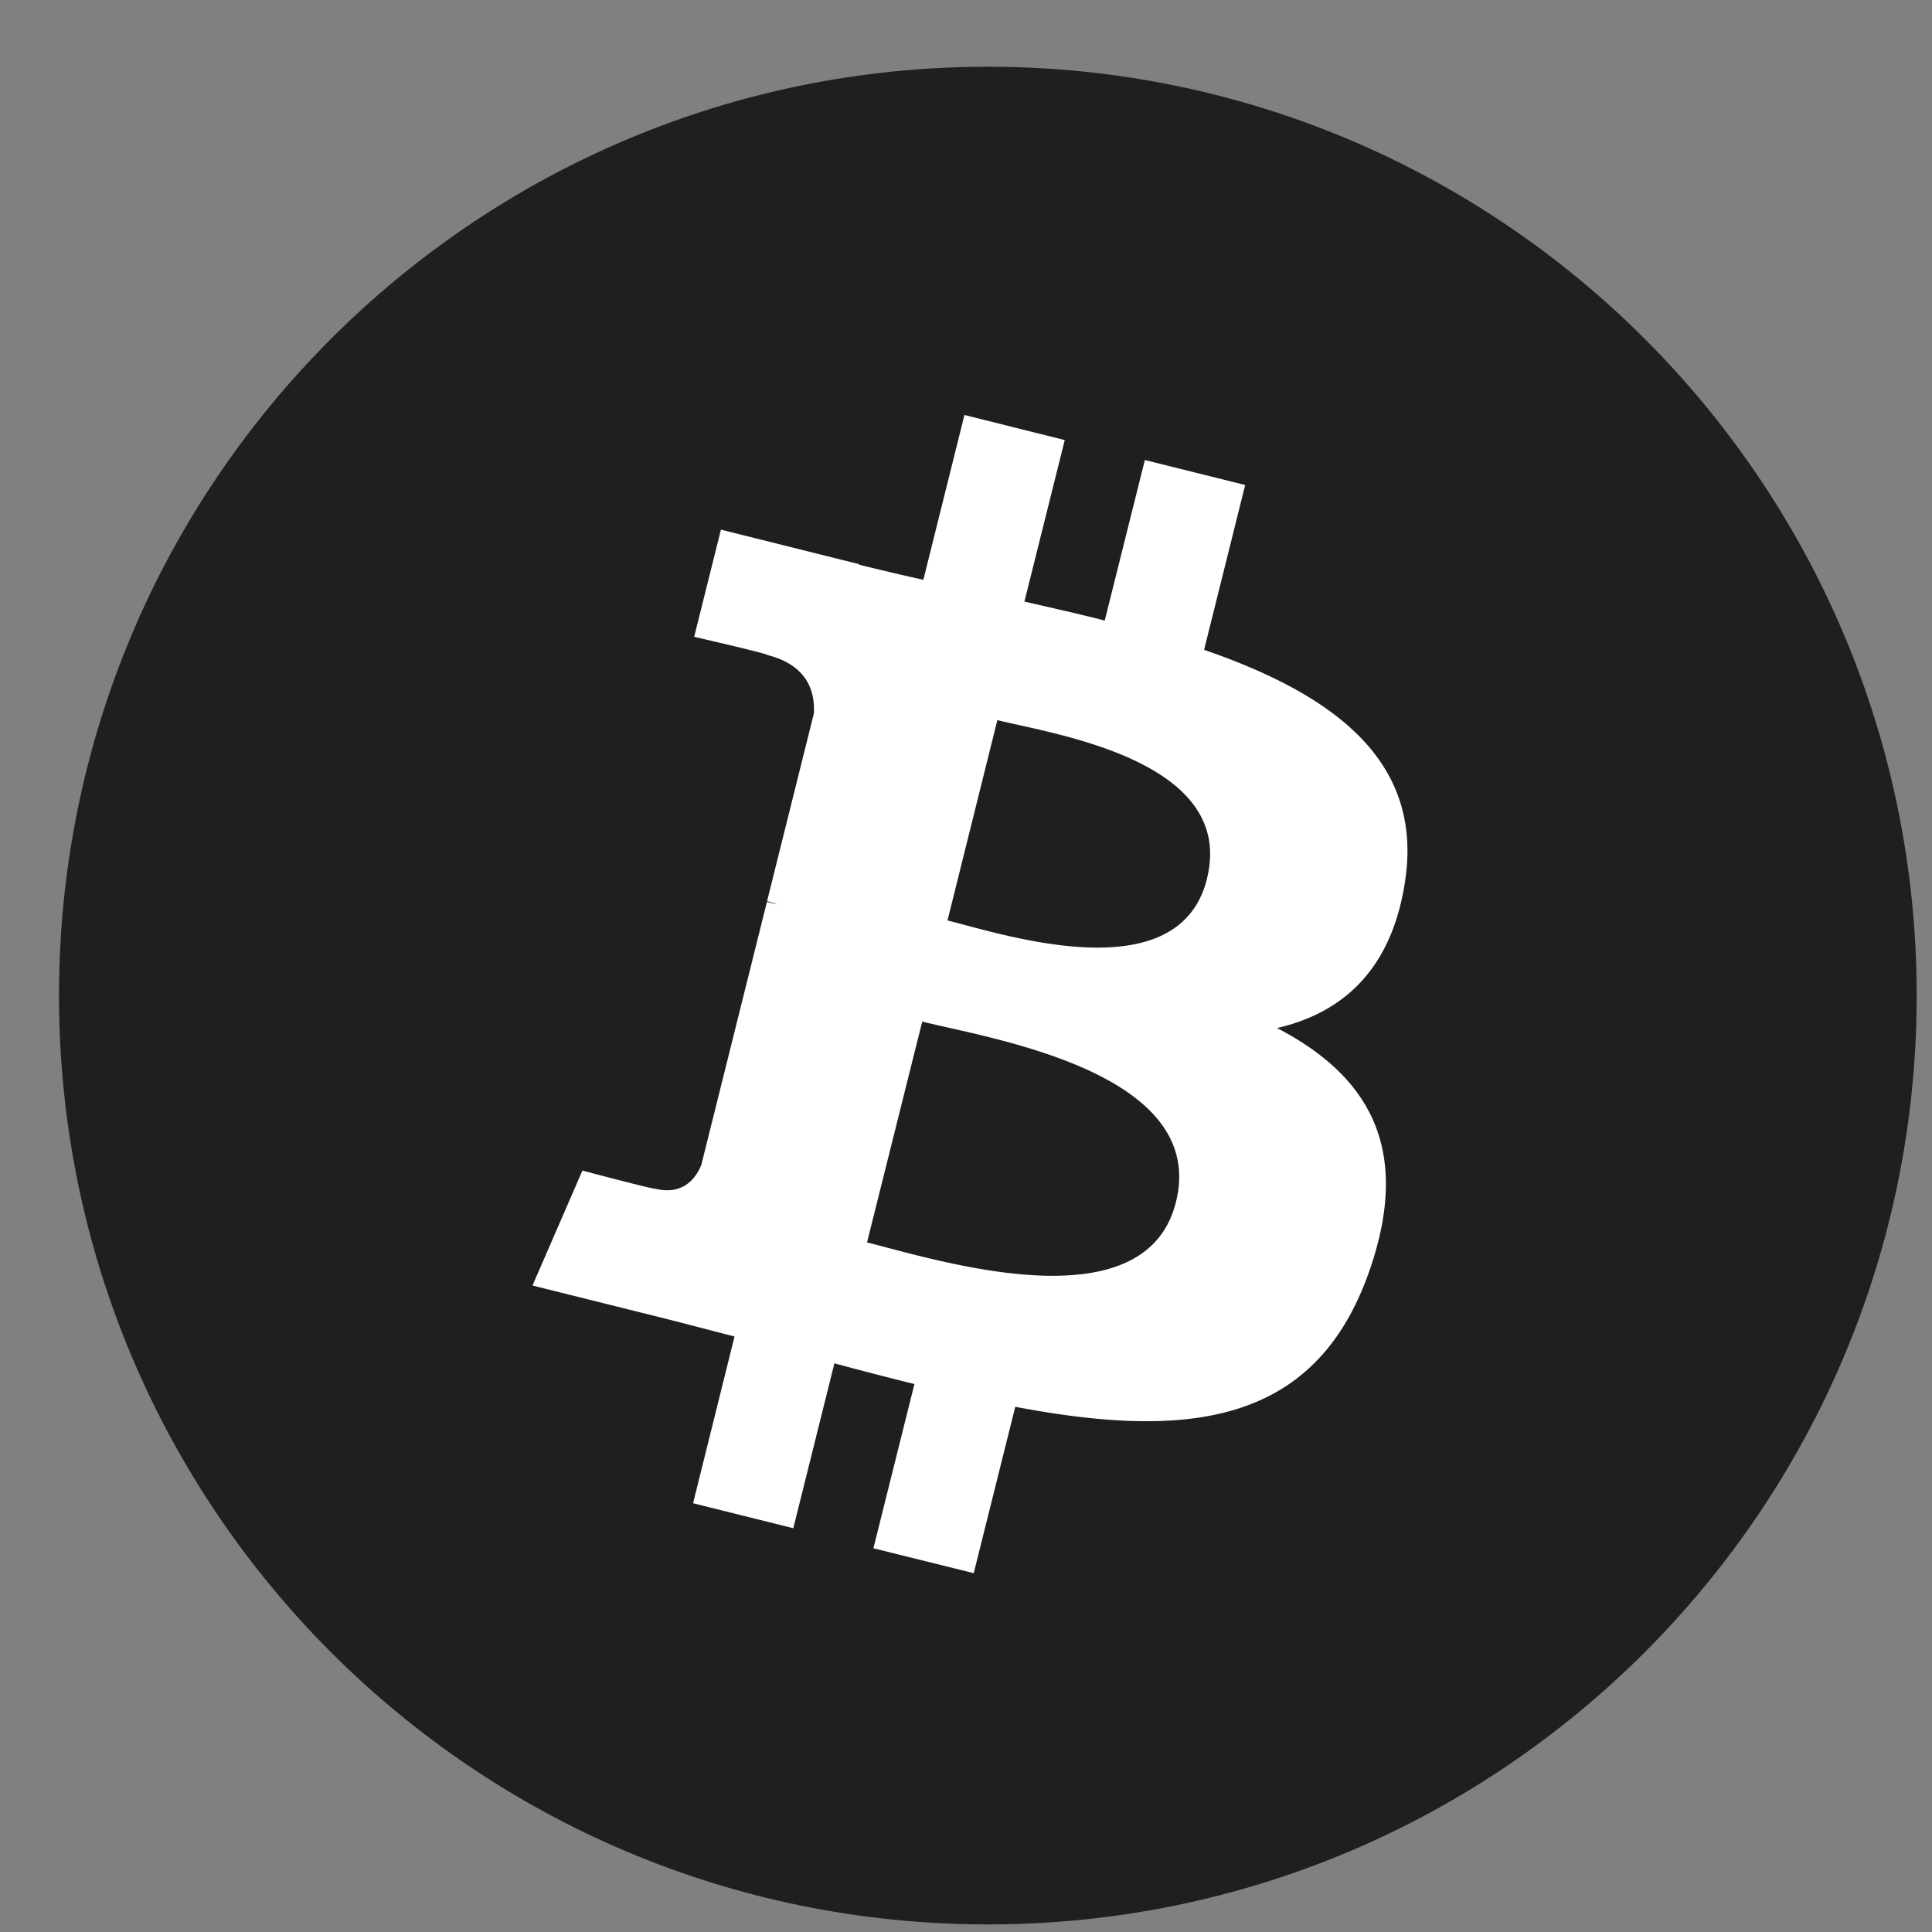
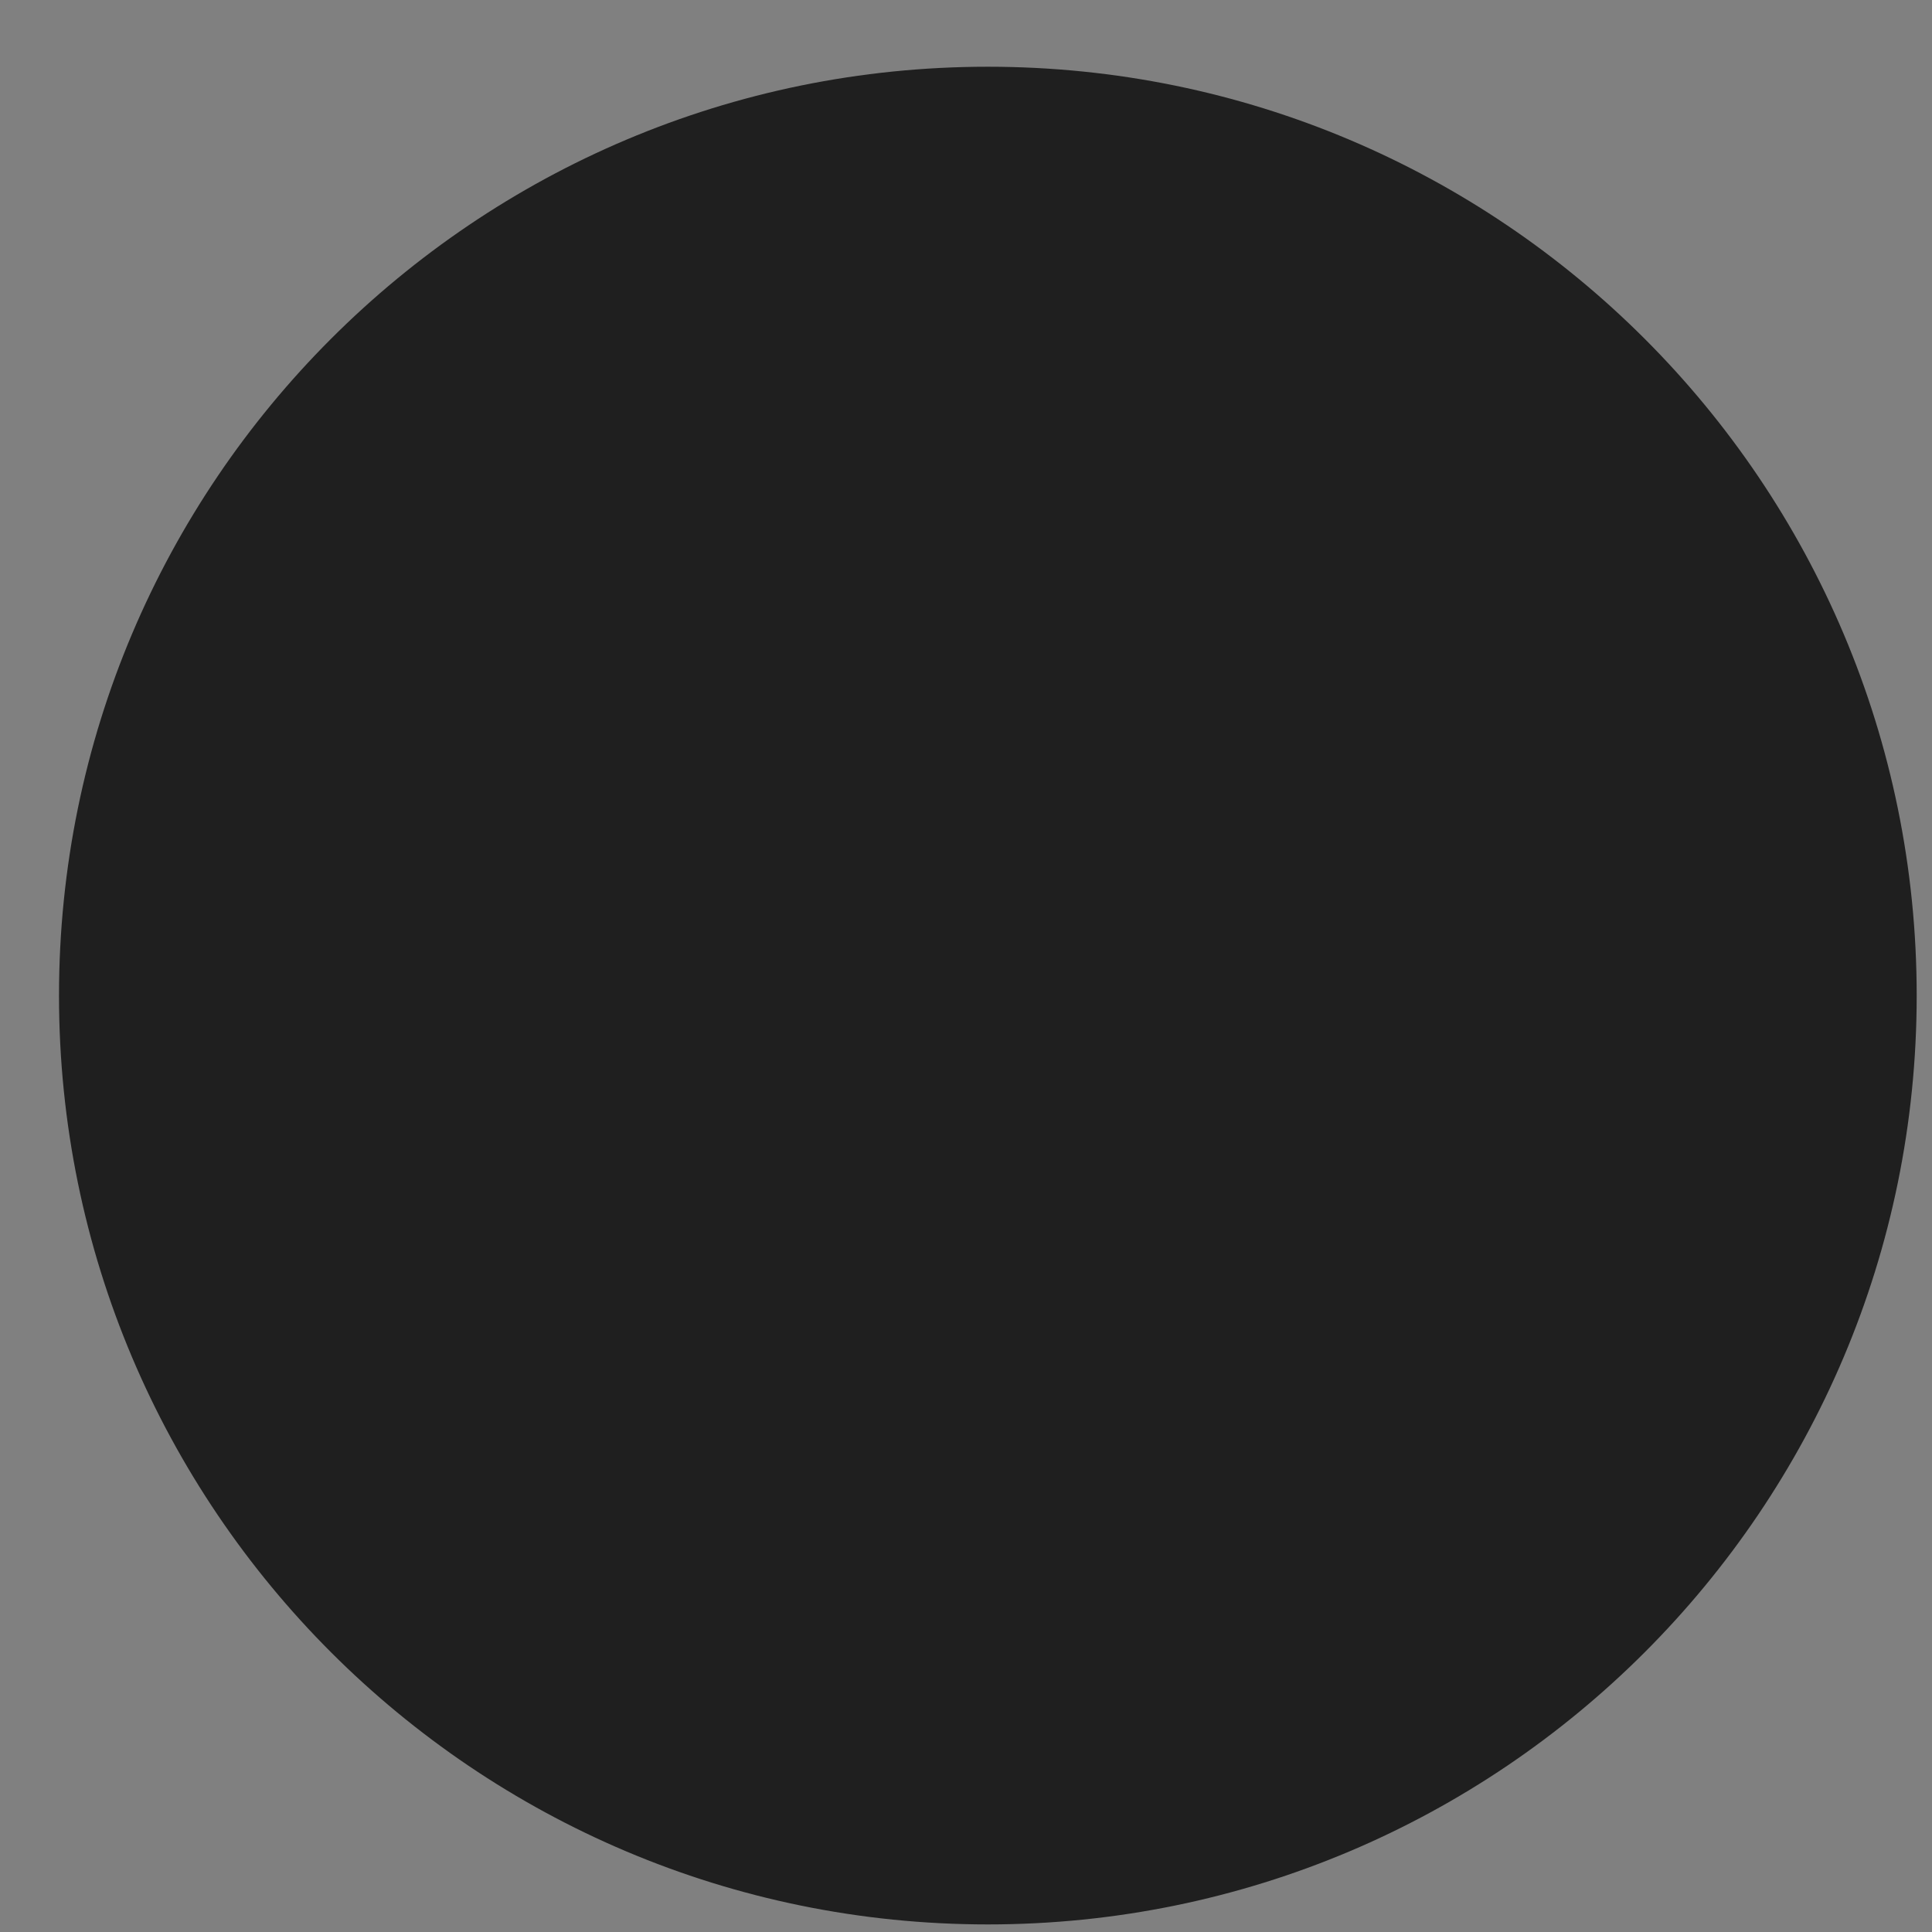
<svg xmlns="http://www.w3.org/2000/svg" width="26" height="26" fill="none">
  <rect width="100%" height="100%" fill="#808080" stroke="none" />
  <path fill="#1F1F1F" d="M13.294 25.898c6.904 0 12.5-5.597 12.5-12.5 0-6.904-5.596-12.5-12.5-12.5-6.903 0-12.5 5.596-12.5 12.5 0 6.903 5.597 12.5 12.5 12.5z" />
-   <path fill="#fff" d="M18.91 11.85c.246-1.637-1.002-2.517-2.706-3.105l.553-2.218-1.35-.336-.54 2.16c-.354-.09-.718-.172-1.081-.255l.543-2.174-1.35-.337-.553 2.218a42.764 42.764 0 0 1-.863-.203l.002-.007-1.863-.465-.36 1.442s1.003.23.982.244c.547.137.645.499.629.786l-.63 2.527c.038.01.086.024.14.045l-.142-.035-.883 3.54c-.067.166-.237.415-.62.32.014.02-.98-.244-.98-.244L7.166 17.3l1.758.438c.326.082.647.168.961.248l-.558 2.244 1.349.336.553-2.219c.369.1.727.192 1.077.279l-.552 2.21 1.35.335.559-2.239c2.303.436 4.034.26 4.763-1.822.588-1.677-.029-2.645-1.24-3.275.882-.204 1.546-.784 1.724-1.983zm-3.085 4.327c-.417 1.678-3.24.77-4.157.543l.743-2.972c.915.229 3.85.681 3.414 2.43zm.418-4.35c-.38 1.525-2.73.75-3.492.56l.671-2.696c.762.19 3.218.544 2.82 2.136z" />
</svg>